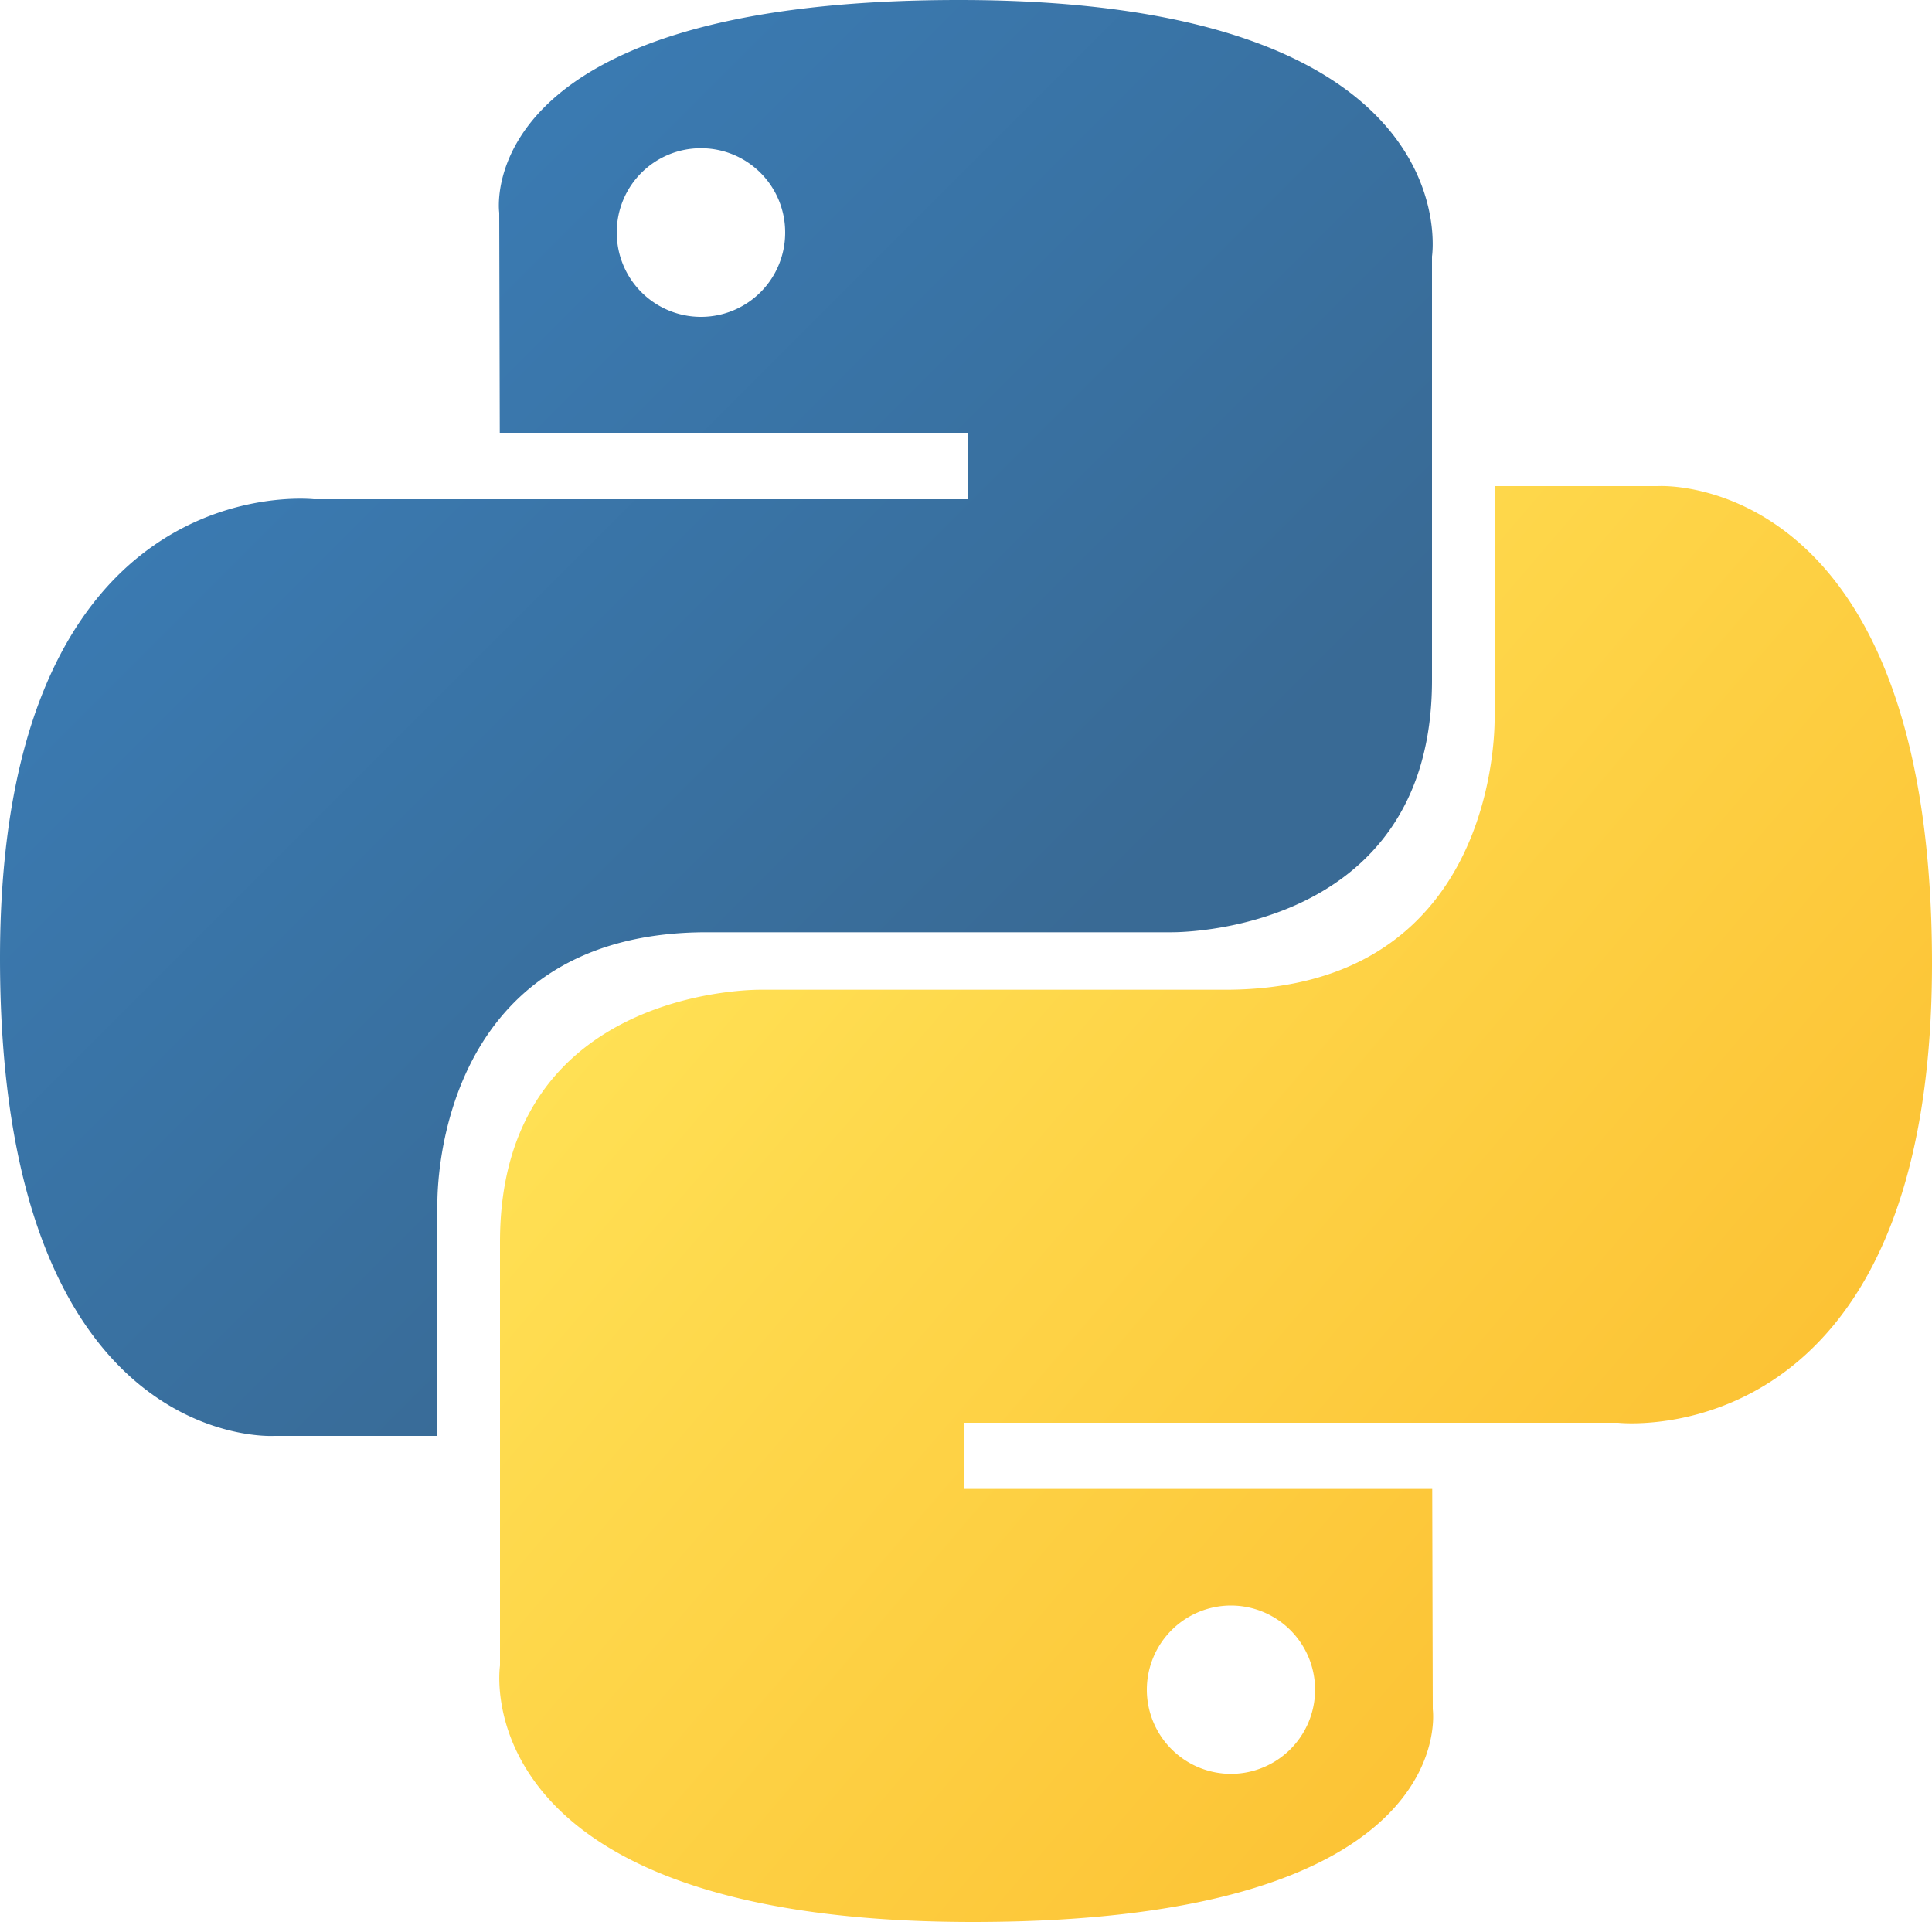
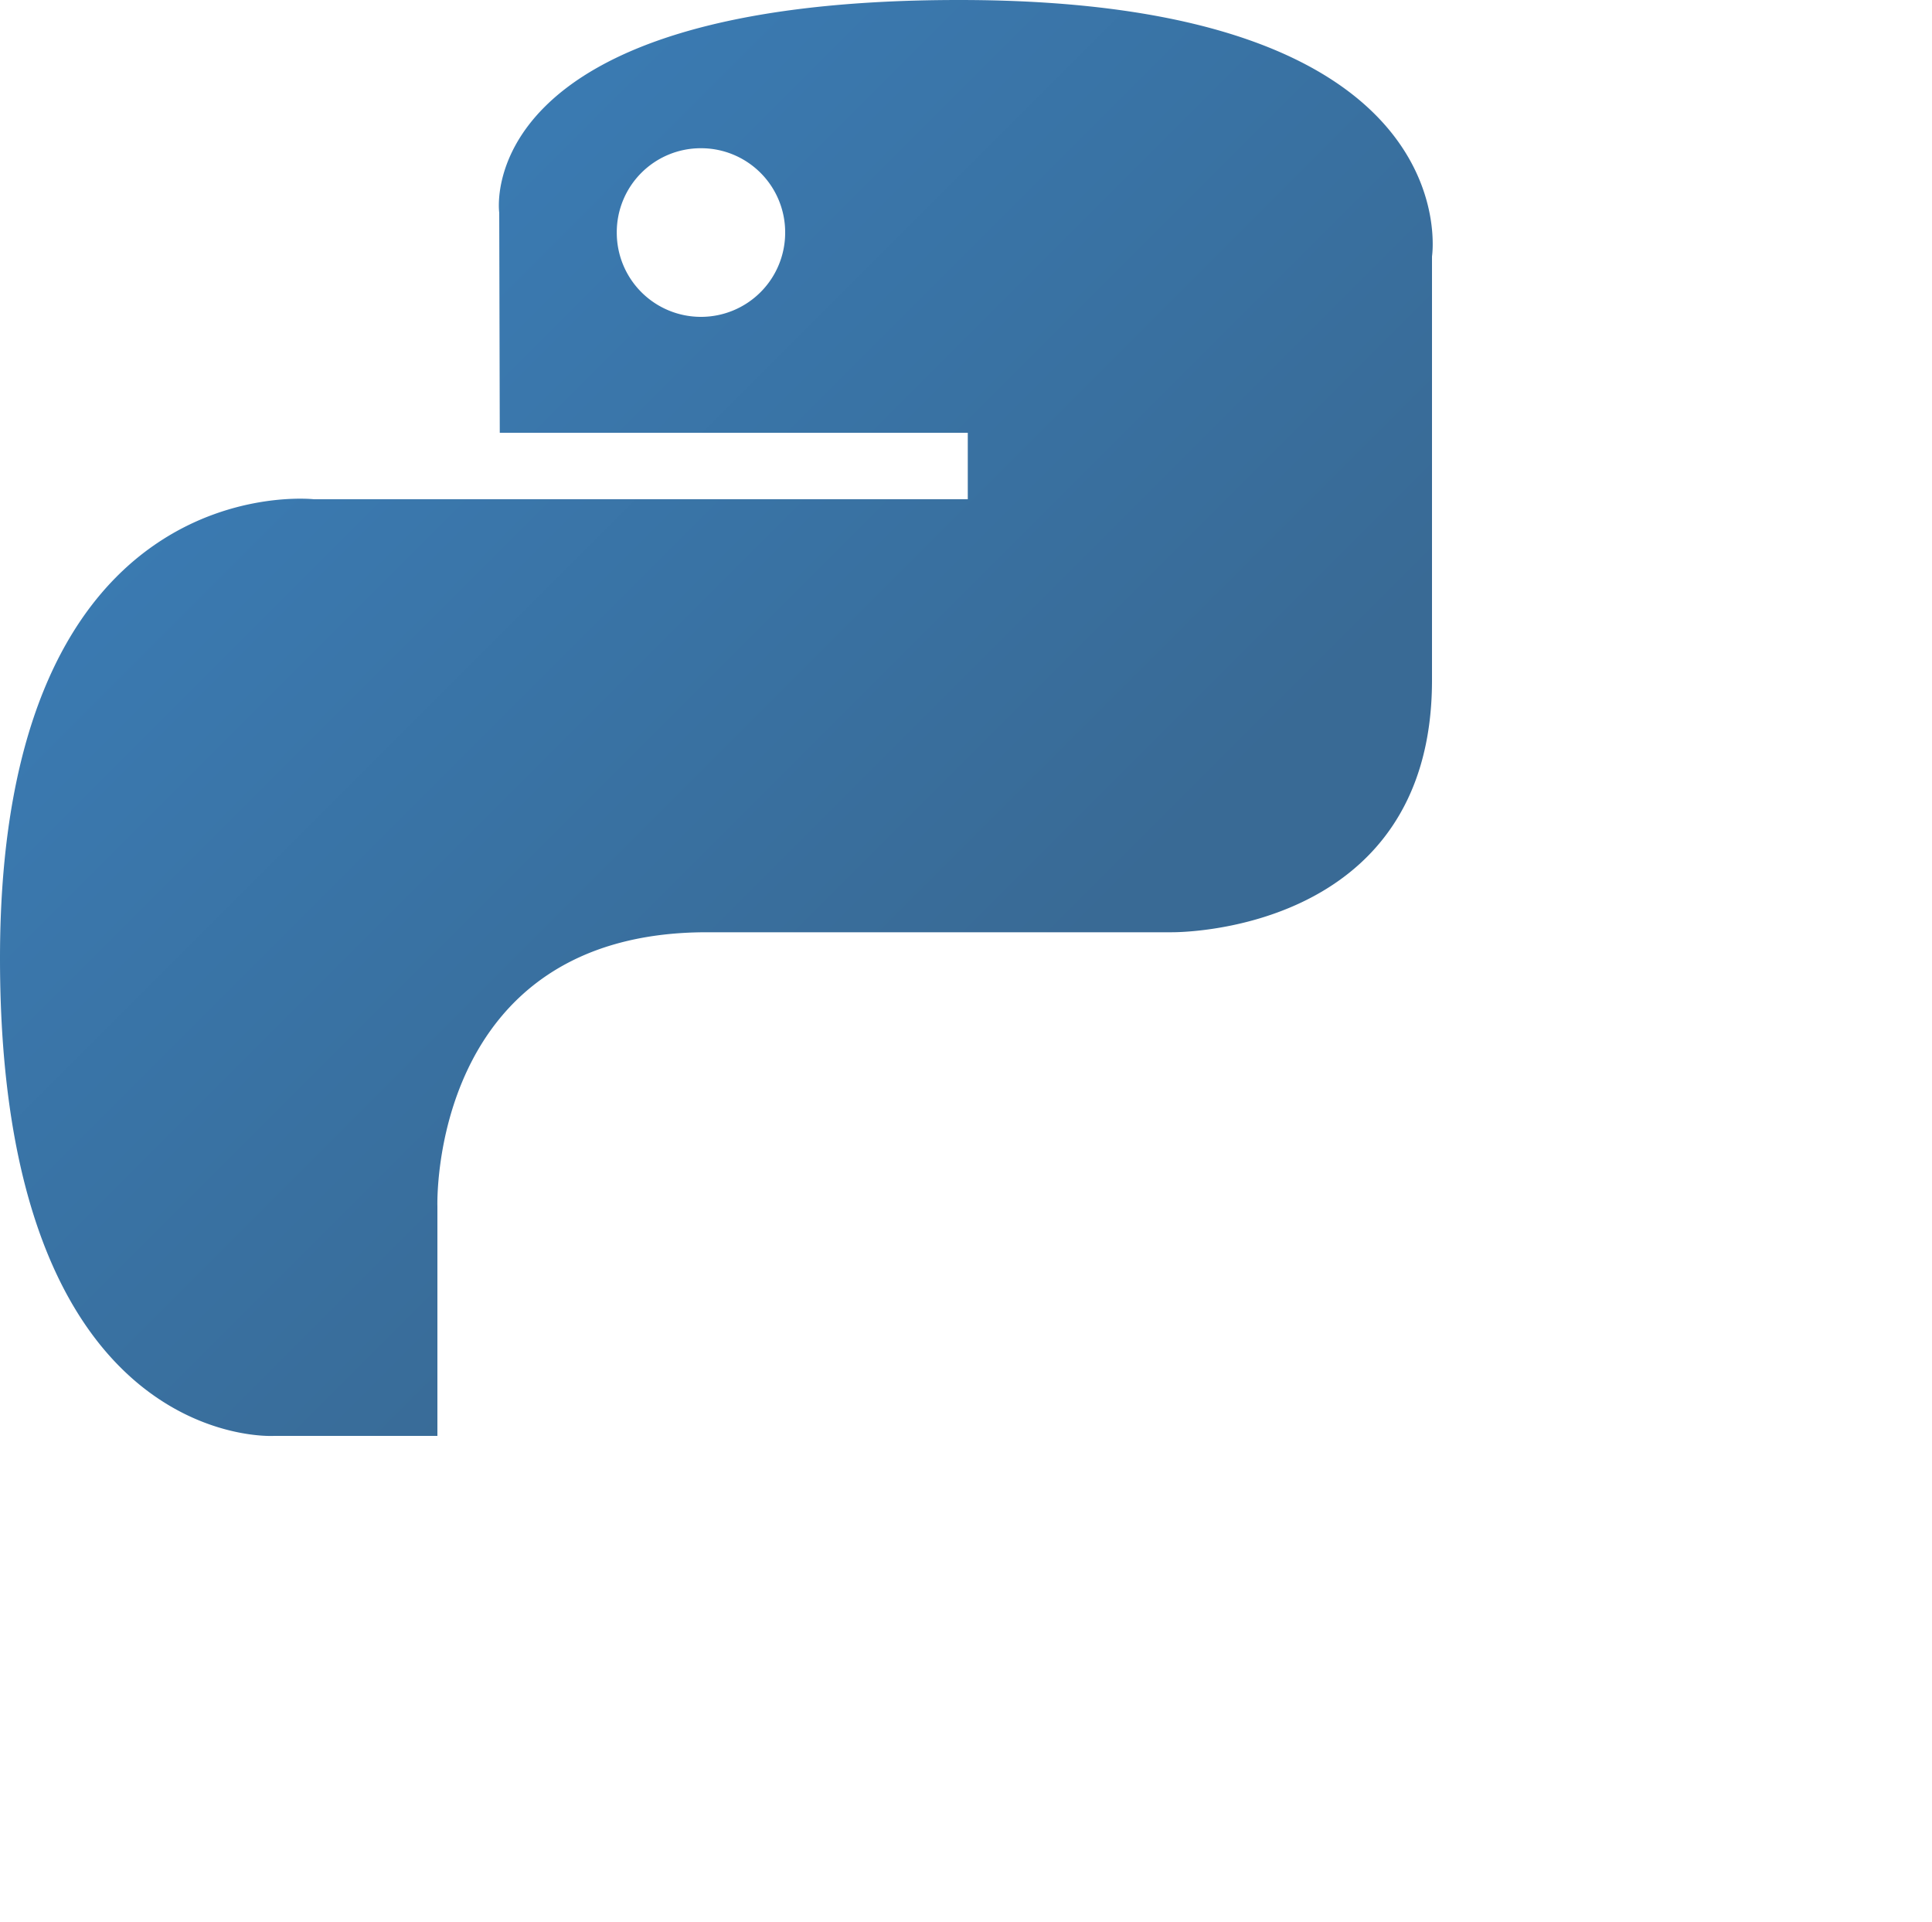
<svg xmlns="http://www.w3.org/2000/svg" viewBox="0 0 250 248.7">
  <defs>
    <style>.cls-1{fill:url(#Dégradé_sans_nom_13);}.cls-2{fill:url(#Dégradé_sans_nom_12);}</style>
    <linearGradient id="Dégradé_sans_nom_13" x1="-538.7" y1="-1133.74" x2="-538.63" y2="-1133.81" gradientTransform="matrix(1849.27, 0, 0, -1853.39, 996217.56, -2101244.17)" gradientUnits="userSpaceOnUse">
      <stop offset="0" stop-color="#3a7fba" />
      <stop offset="1" stop-color="#396a95" />
    </linearGradient>
    <linearGradient id="Dégradé_sans_nom_12" x1="-539" y1="-1133.45" x2="-538.93" y2="-1133.51" gradientTransform="matrix(1849.27, 0, 0, -1853.39, 996861.86, -2100616.97)" gradientUnits="userSpaceOnUse">
      <stop offset="0" stop-color="#ffe054" />
      <stop offset="1" stop-color="#fcc234" />
    </linearGradient>
  </defs>
  <g id="Calque_2" data-name="Calque 2">
    <g id="Calque_1-2" data-name="Calque 1">
-       <path class="cls-1" d="M124.1,0C60.63,0,64.6,27.52,64.6,27.52L64.67,56h60.56V64.6H40.61S0,60,0,124,35.45,185.8,35.45,185.8H56.6V156.08s-1.14-35.45,34.88-35.45h60.07s33.75.55,33.75-32.61V33.18S190.43,0,124.1,0ZM90.7,19.18a10.88,10.88,0,0,1,10.9,10.87v0A10.89,10.89,0,0,1,90.72,41h0A10.89,10.89,0,0,1,79.81,30.09v0A10.87,10.87,0,0,1,90.68,19.18Z" />
-       <path class="cls-2" d="M125.9,248.7c63.47,0,59.5-27.52,59.5-27.52l-.07-28.52H124.77V184.1h84.62S250,188.71,250,124.67,214.55,62.9,214.55,62.9H193.4V92.62s1.14,35.45-34.88,35.45H98.45s-33.75-.55-33.75,32.61v54.84s-5.12,33.18,61.2,33.18Zm33.4-19.17a10.9,10.9,0,0,1-10.9-10.88v0a10.9,10.9,0,0,1,10.88-10.9h0a10.89,10.89,0,0,1,10.89,10.88v0a10.89,10.89,0,0,1-10.87,10.9Z" />
+       <path class="cls-1" d="M124.1,0C60.63,0,64.6,27.52,64.6,27.52L64.67,56h60.56V64.6H40.61S0,60,0,124,35.45,185.8,35.45,185.8H56.6V156.08s-1.14-35.45,34.88-35.45h60.07s33.75.55,33.75-32.61V33.18S190.43,0,124.1,0ZM90.7,19.18a10.88,10.88,0,0,1,10.9,10.87A10.89,10.89,0,0,1,90.72,41h0A10.89,10.89,0,0,1,79.81,30.09v0A10.87,10.87,0,0,1,90.68,19.18Z" />
    </g>
  </g>
</svg>